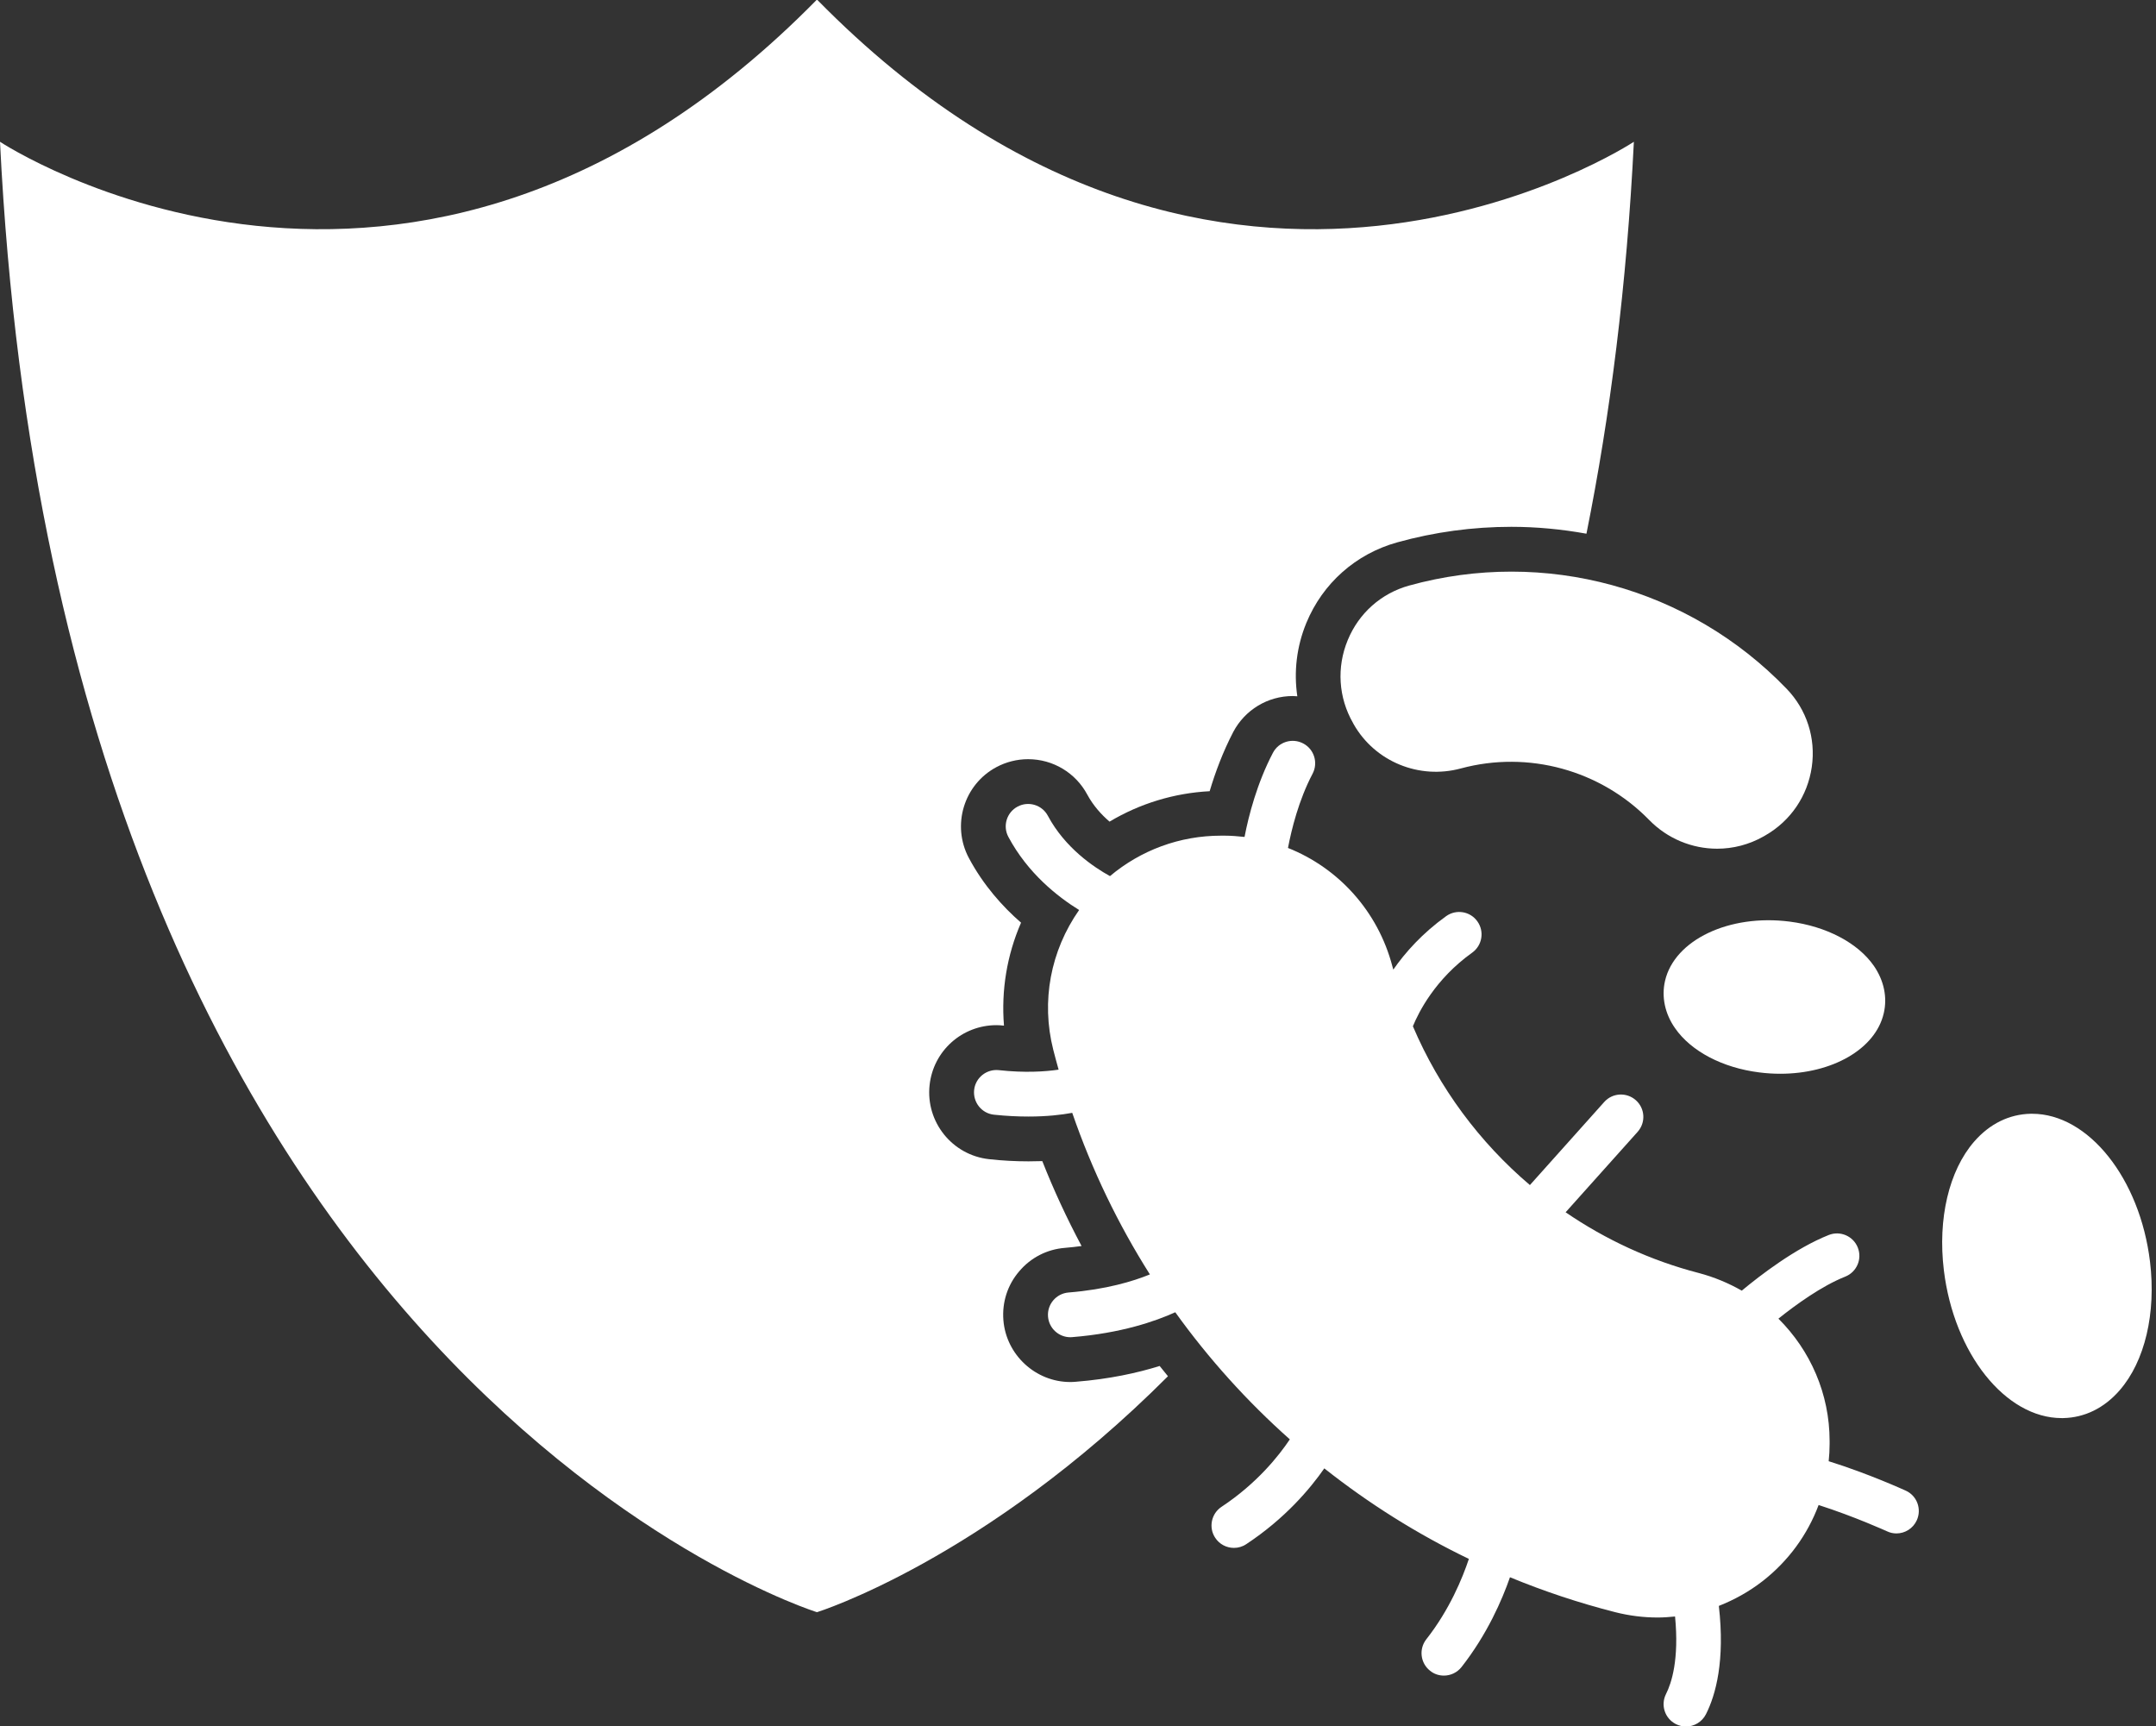
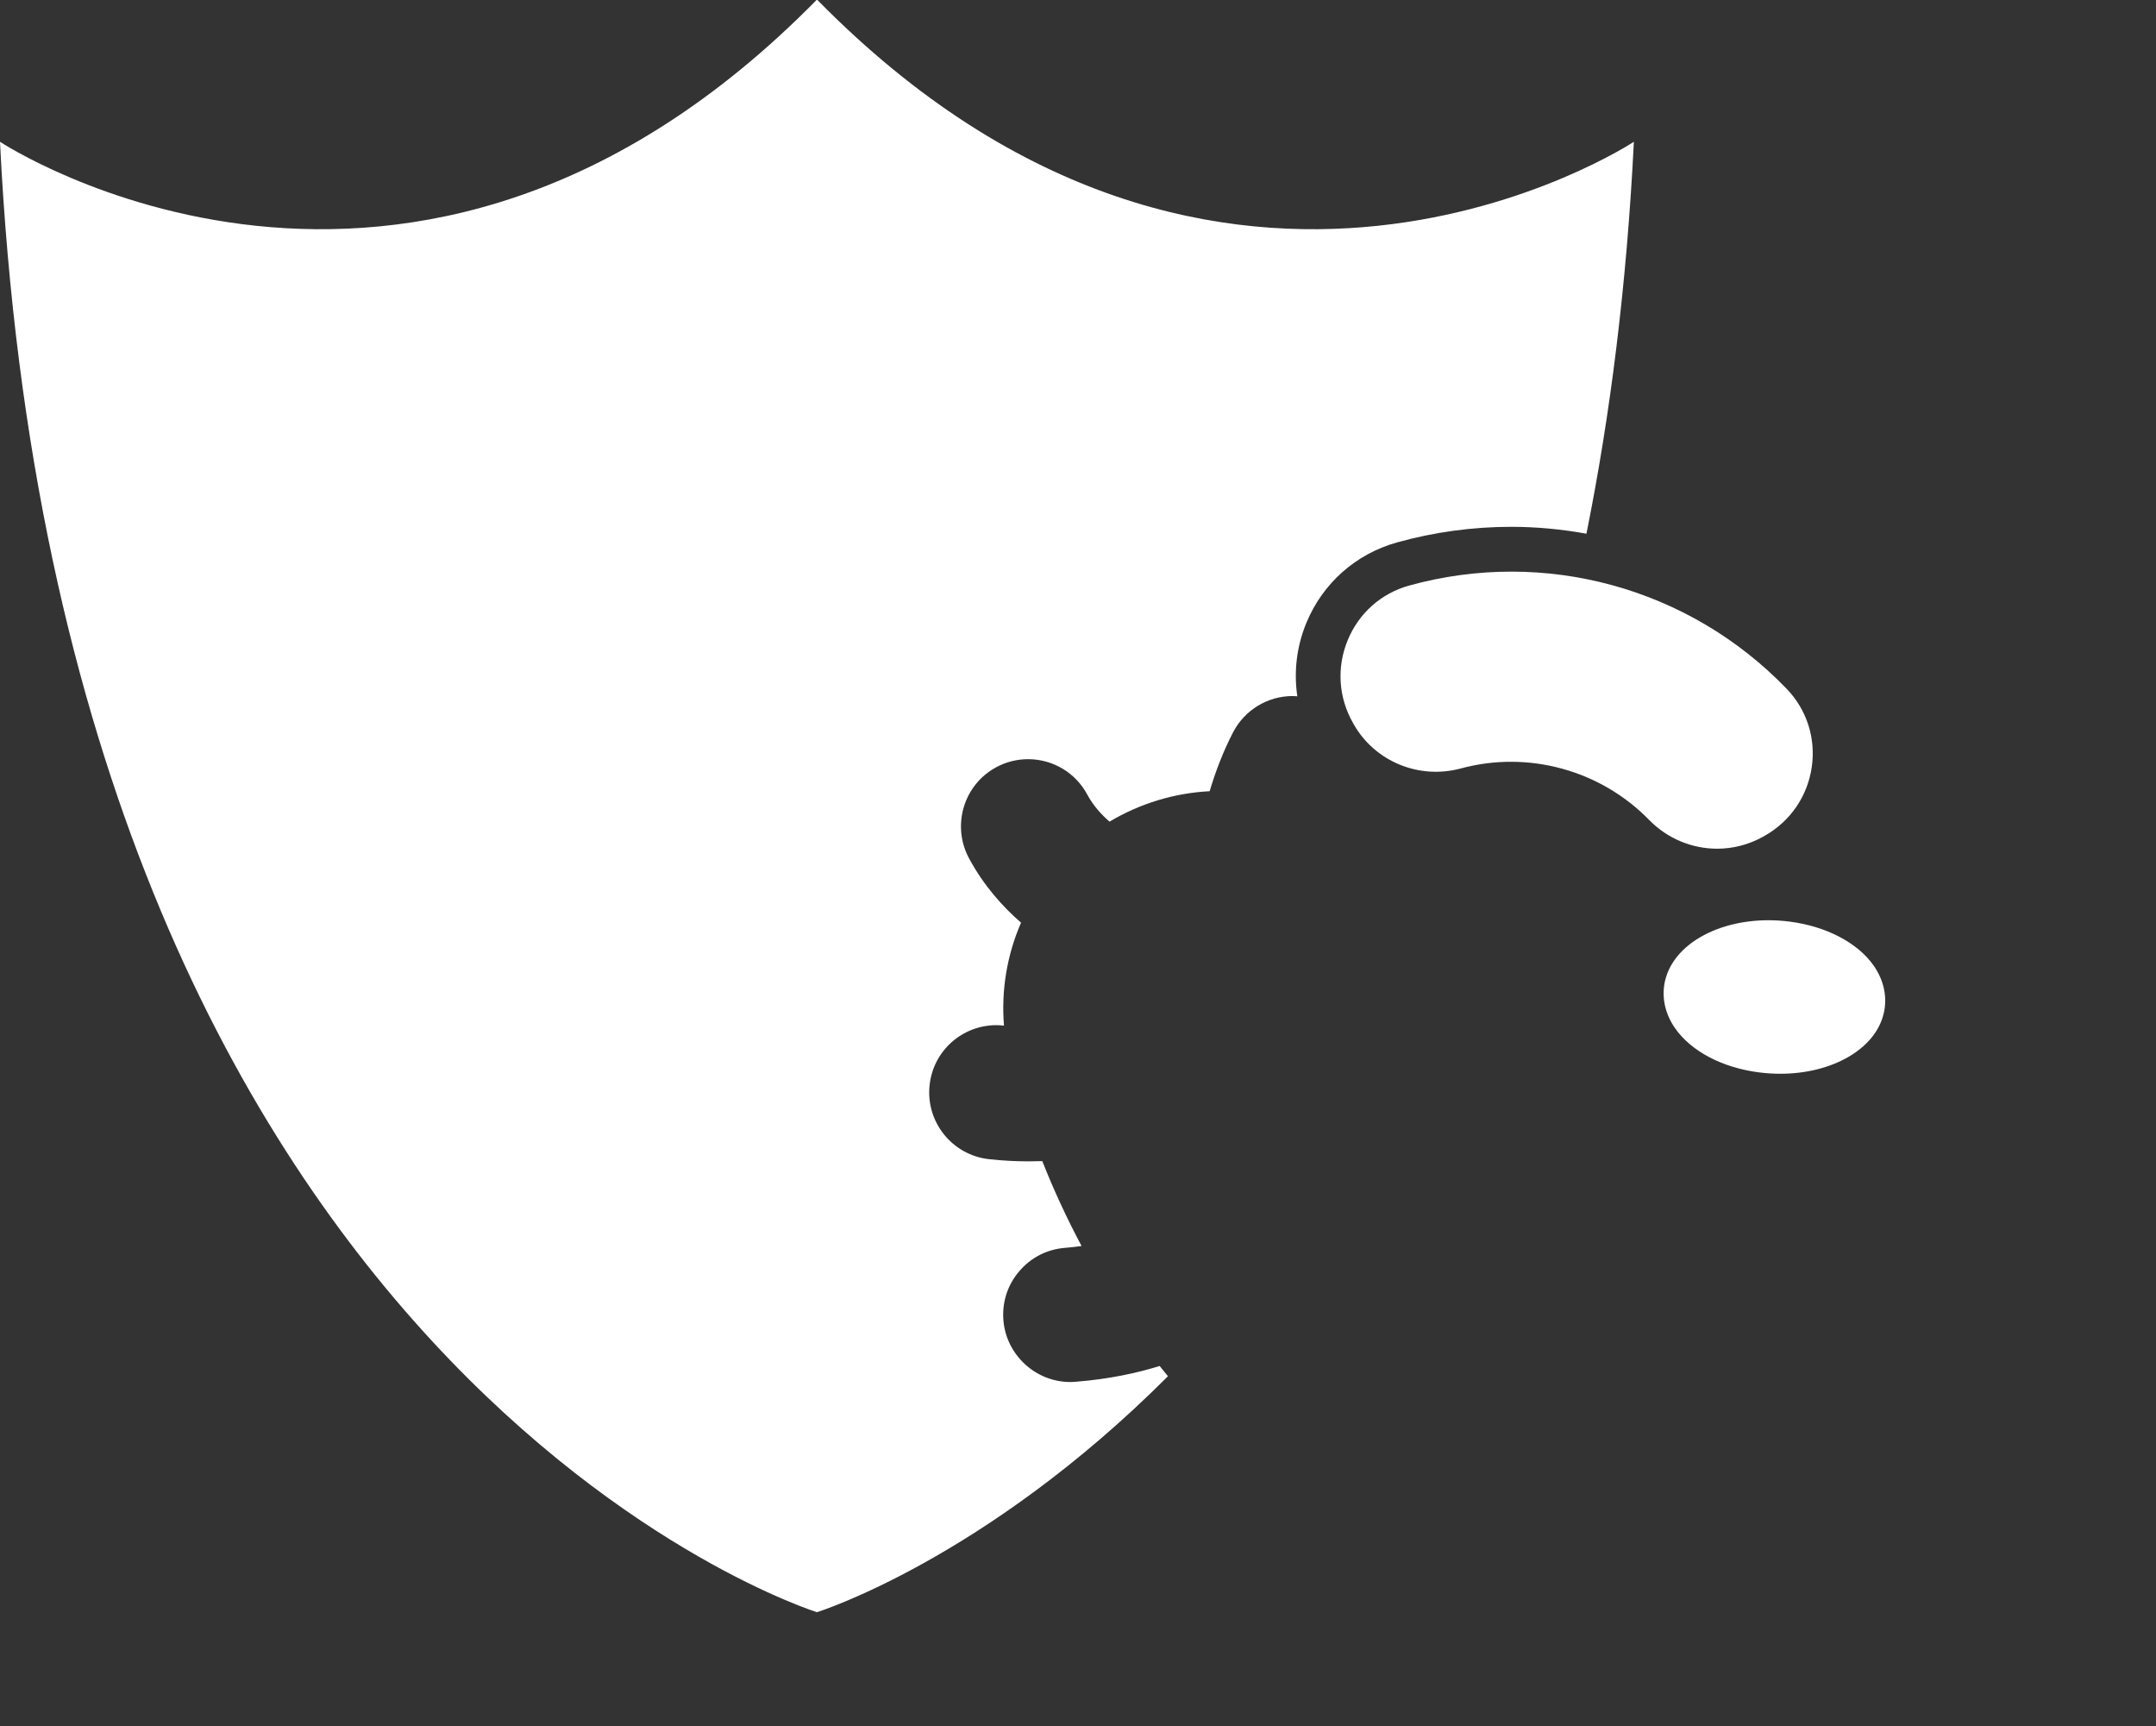
<svg xmlns="http://www.w3.org/2000/svg" fill="#000000" height="80.2" preserveAspectRatio="xMidYMid meet" version="1" viewBox="0.0 9.9 100.2 80.2" width="100.2" zoomAndPan="magnify">
  <rect x="0.0" y="9.9" width="100.2" height="80.2" fill="#333333" stroke="none" />
  <g fill="#ffffff" id="change1_1">
    <path d="M 49.992 74.105 C 49.91 74.113 49.824 74.117 49.742 74.117 C 48.129 74.117 46.762 72.855 46.633 71.246 C 46.566 70.414 46.824 69.605 47.367 68.973 C 47.906 68.336 48.66 67.949 49.492 67.883 C 49.766 67.859 50.023 67.832 50.266 67.797 C 49.586 66.52 48.973 65.203 48.441 63.852 C 48.23 63.859 48.016 63.863 47.801 63.863 C 47.207 63.863 46.59 63.832 45.965 63.762 C 44.254 63.574 43.016 62.031 43.203 60.32 C 43.375 58.73 44.711 57.535 46.312 57.535 C 46.418 57.535 46.523 57.543 46.633 57.555 C 46.641 57.555 46.652 57.555 46.66 57.555 C 46.527 55.922 46.797 54.281 47.453 52.773 C 46.59 52.023 45.703 51.031 45.027 49.766 C 44.219 48.246 44.793 46.352 46.312 45.543 C 46.766 45.301 47.273 45.176 47.781 45.176 C 48.938 45.176 49.992 45.809 50.535 46.828 C 50.809 47.336 51.188 47.754 51.566 48.078 C 52.973 47.238 54.57 46.75 56.219 46.664 C 56.477 45.797 56.832 44.84 57.316 43.91 C 57.859 42.883 58.918 42.242 60.082 42.242 C 60.152 42.242 60.223 42.25 60.293 42.254 C 60.125 41.121 60.258 39.949 60.711 38.848 C 61.473 37 63.012 35.637 64.934 35.102 C 66.664 34.621 68.449 34.379 70.238 34.379 C 71.418 34.379 72.586 34.492 73.73 34.699 C 74.832 29.219 75.602 23.172 75.934 16.488 C 75.934 16.488 56.844 29.102 37.969 9.879 C 19.09 29.102 0 16.488 0 16.488 C 2.832 73.895 37.969 84.812 37.969 84.812 C 37.969 84.812 45.746 82.391 54.281 73.848 C 54.152 73.691 54.02 73.531 53.895 73.371 C 52.871 73.691 51.57 73.98 49.992 74.105" fill="inherit" />
-     <path d="M 88.57 79.164 C 88.488 79.129 86.844 78.375 84.988 77.797 C 85.016 77.531 85.031 77.266 85.031 76.996 L 85.031 76.855 C 85.031 74.668 84.137 72.648 82.652 71.172 C 83.453 70.531 84.664 69.652 85.758 69.219 C 86.289 69.008 86.555 68.406 86.34 67.867 C 86.129 67.336 85.527 67.074 84.992 67.285 C 83.445 67.898 81.809 69.156 80.949 69.871 C 80.332 69.52 79.66 69.238 78.949 69.051 C 76.703 68.469 74.621 67.5 72.762 66.23 L 76.109 62.492 C 76.492 62.062 76.457 61.406 76.027 61.023 C 75.598 60.641 74.941 60.676 74.559 61.102 L 71.102 64.965 C 68.762 62.977 66.887 60.457 65.664 57.586 C 65.93 56.938 66.695 55.398 68.422 54.164 C 68.887 53.828 68.996 53.18 68.66 52.711 C 68.328 52.242 67.676 52.137 67.211 52.469 C 66.105 53.262 65.312 54.152 64.754 54.953 C 64.738 54.902 64.723 54.852 64.711 54.801 C 64.039 52.234 62.199 50.23 59.859 49.301 C 60.02 48.457 60.352 47.086 61.004 45.848 C 61.27 45.34 61.074 44.711 60.566 44.445 C 60.055 44.176 59.426 44.371 59.16 44.879 C 58.422 46.285 58.031 47.797 57.84 48.789 C 57.539 48.758 57.234 48.73 56.926 48.73 L 56.746 48.73 C 54.824 48.73 53.02 49.406 51.586 50.609 C 50.832 50.195 49.492 49.293 48.699 47.805 C 48.43 47.301 47.801 47.109 47.293 47.379 C 46.785 47.648 46.594 48.281 46.863 48.785 C 47.766 50.477 49.152 51.566 50.152 52.184 C 48.824 54.082 48.379 56.418 48.949 58.672 C 49.027 58.984 49.113 59.293 49.199 59.602 C 48.566 59.695 47.629 59.758 46.418 59.625 C 45.852 59.566 45.336 59.973 45.273 60.543 C 45.211 61.117 45.621 61.633 46.191 61.695 C 46.781 61.758 47.316 61.781 47.801 61.781 C 48.648 61.781 49.324 61.703 49.832 61.609 C 50.75 64.27 51.965 66.785 53.441 69.117 C 52.668 69.434 51.41 69.816 49.66 69.957 C 49.086 70.004 48.66 70.508 48.707 71.078 C 48.75 71.621 49.207 72.035 49.742 72.035 C 49.77 72.035 49.797 72.035 49.828 72.031 C 52.105 71.848 53.699 71.293 54.621 70.875 C 56.172 73.035 57.961 75.02 59.945 76.781 C 59.43 77.551 58.41 78.832 56.773 79.914 C 56.293 80.23 56.16 80.879 56.477 81.355 C 56.676 81.66 57.008 81.824 57.348 81.824 C 57.543 81.824 57.742 81.77 57.918 81.652 C 59.723 80.461 60.887 79.078 61.547 78.129 C 63.613 79.762 65.863 81.18 68.266 82.336 C 67.973 83.215 67.371 84.695 66.285 86.074 C 65.934 86.527 66.012 87.18 66.465 87.535 C 66.652 87.688 66.879 87.758 67.105 87.758 C 67.414 87.758 67.719 87.621 67.926 87.359 C 69.117 85.84 69.809 84.242 70.176 83.188 C 71.754 83.84 73.387 84.383 75.07 84.812 C 75.723 84.977 76.383 85.059 77.035 85.059 C 77.309 85.059 77.578 85.039 77.848 85.012 C 78.043 87.008 77.684 88.105 77.43 88.609 C 77.168 89.125 77.371 89.75 77.887 90.012 C 78.035 90.086 78.199 90.125 78.355 90.125 C 78.734 90.125 79.102 89.914 79.285 89.551 C 79.738 88.656 80.176 87.07 79.883 84.52 C 80.598 84.238 81.285 83.859 81.914 83.371 C 83.117 82.434 84.004 81.211 84.52 79.832 C 86.191 80.367 87.684 81.047 87.703 81.055 C 87.844 81.121 87.988 81.152 88.137 81.152 C 88.531 81.152 88.906 80.926 89.082 80.543 C 89.32 80.02 89.094 79.402 88.57 79.164" fill="inherit" />
-     <path d="M 99.922 68.527 C 99.453 64.652 97.055 61.652 94.445 61.652 C 94.422 61.652 94.402 61.652 94.379 61.652 C 93.379 61.672 92.469 62.117 91.746 62.949 C 90.578 64.297 90.051 66.527 90.34 68.918 C 90.809 72.793 93.207 75.793 95.816 75.793 C 95.84 75.793 95.859 75.793 95.883 75.793 C 96.883 75.773 97.793 75.328 98.512 74.5 C 99.684 73.152 100.211 70.918 99.922 68.527" fill="inherit" />
    <path d="M 77.383 55.473 C 77.211 56.215 77.375 57 77.848 57.676 C 78.59 58.746 80.051 59.516 81.758 59.73 C 82.09 59.773 82.418 59.793 82.738 59.793 C 85.137 59.793 87.16 58.656 87.547 56.984 C 87.723 56.238 87.555 55.457 87.086 54.777 C 86.344 53.711 84.879 52.941 83.172 52.723 C 80.367 52.363 77.824 53.574 77.383 55.473" fill="inherit" />
    <path d="M 65.488 37.109 C 64.191 37.469 63.152 38.391 62.637 39.641 C 62.113 40.906 62.203 42.312 62.883 43.496 L 62.914 43.555 C 63.902 45.289 65.953 46.133 67.898 45.605 C 71.027 44.762 74.375 45.68 76.641 47.996 C 77.496 48.875 78.645 49.336 79.805 49.336 C 80.543 49.336 81.285 49.148 81.961 48.766 L 82.035 48.723 C 83.219 48.047 84.008 46.887 84.203 45.535 C 84.395 44.199 83.969 42.875 83.035 41.906 C 78.508 37.207 71.785 35.363 65.488 37.109" fill="inherit" />
  </g>
</svg>